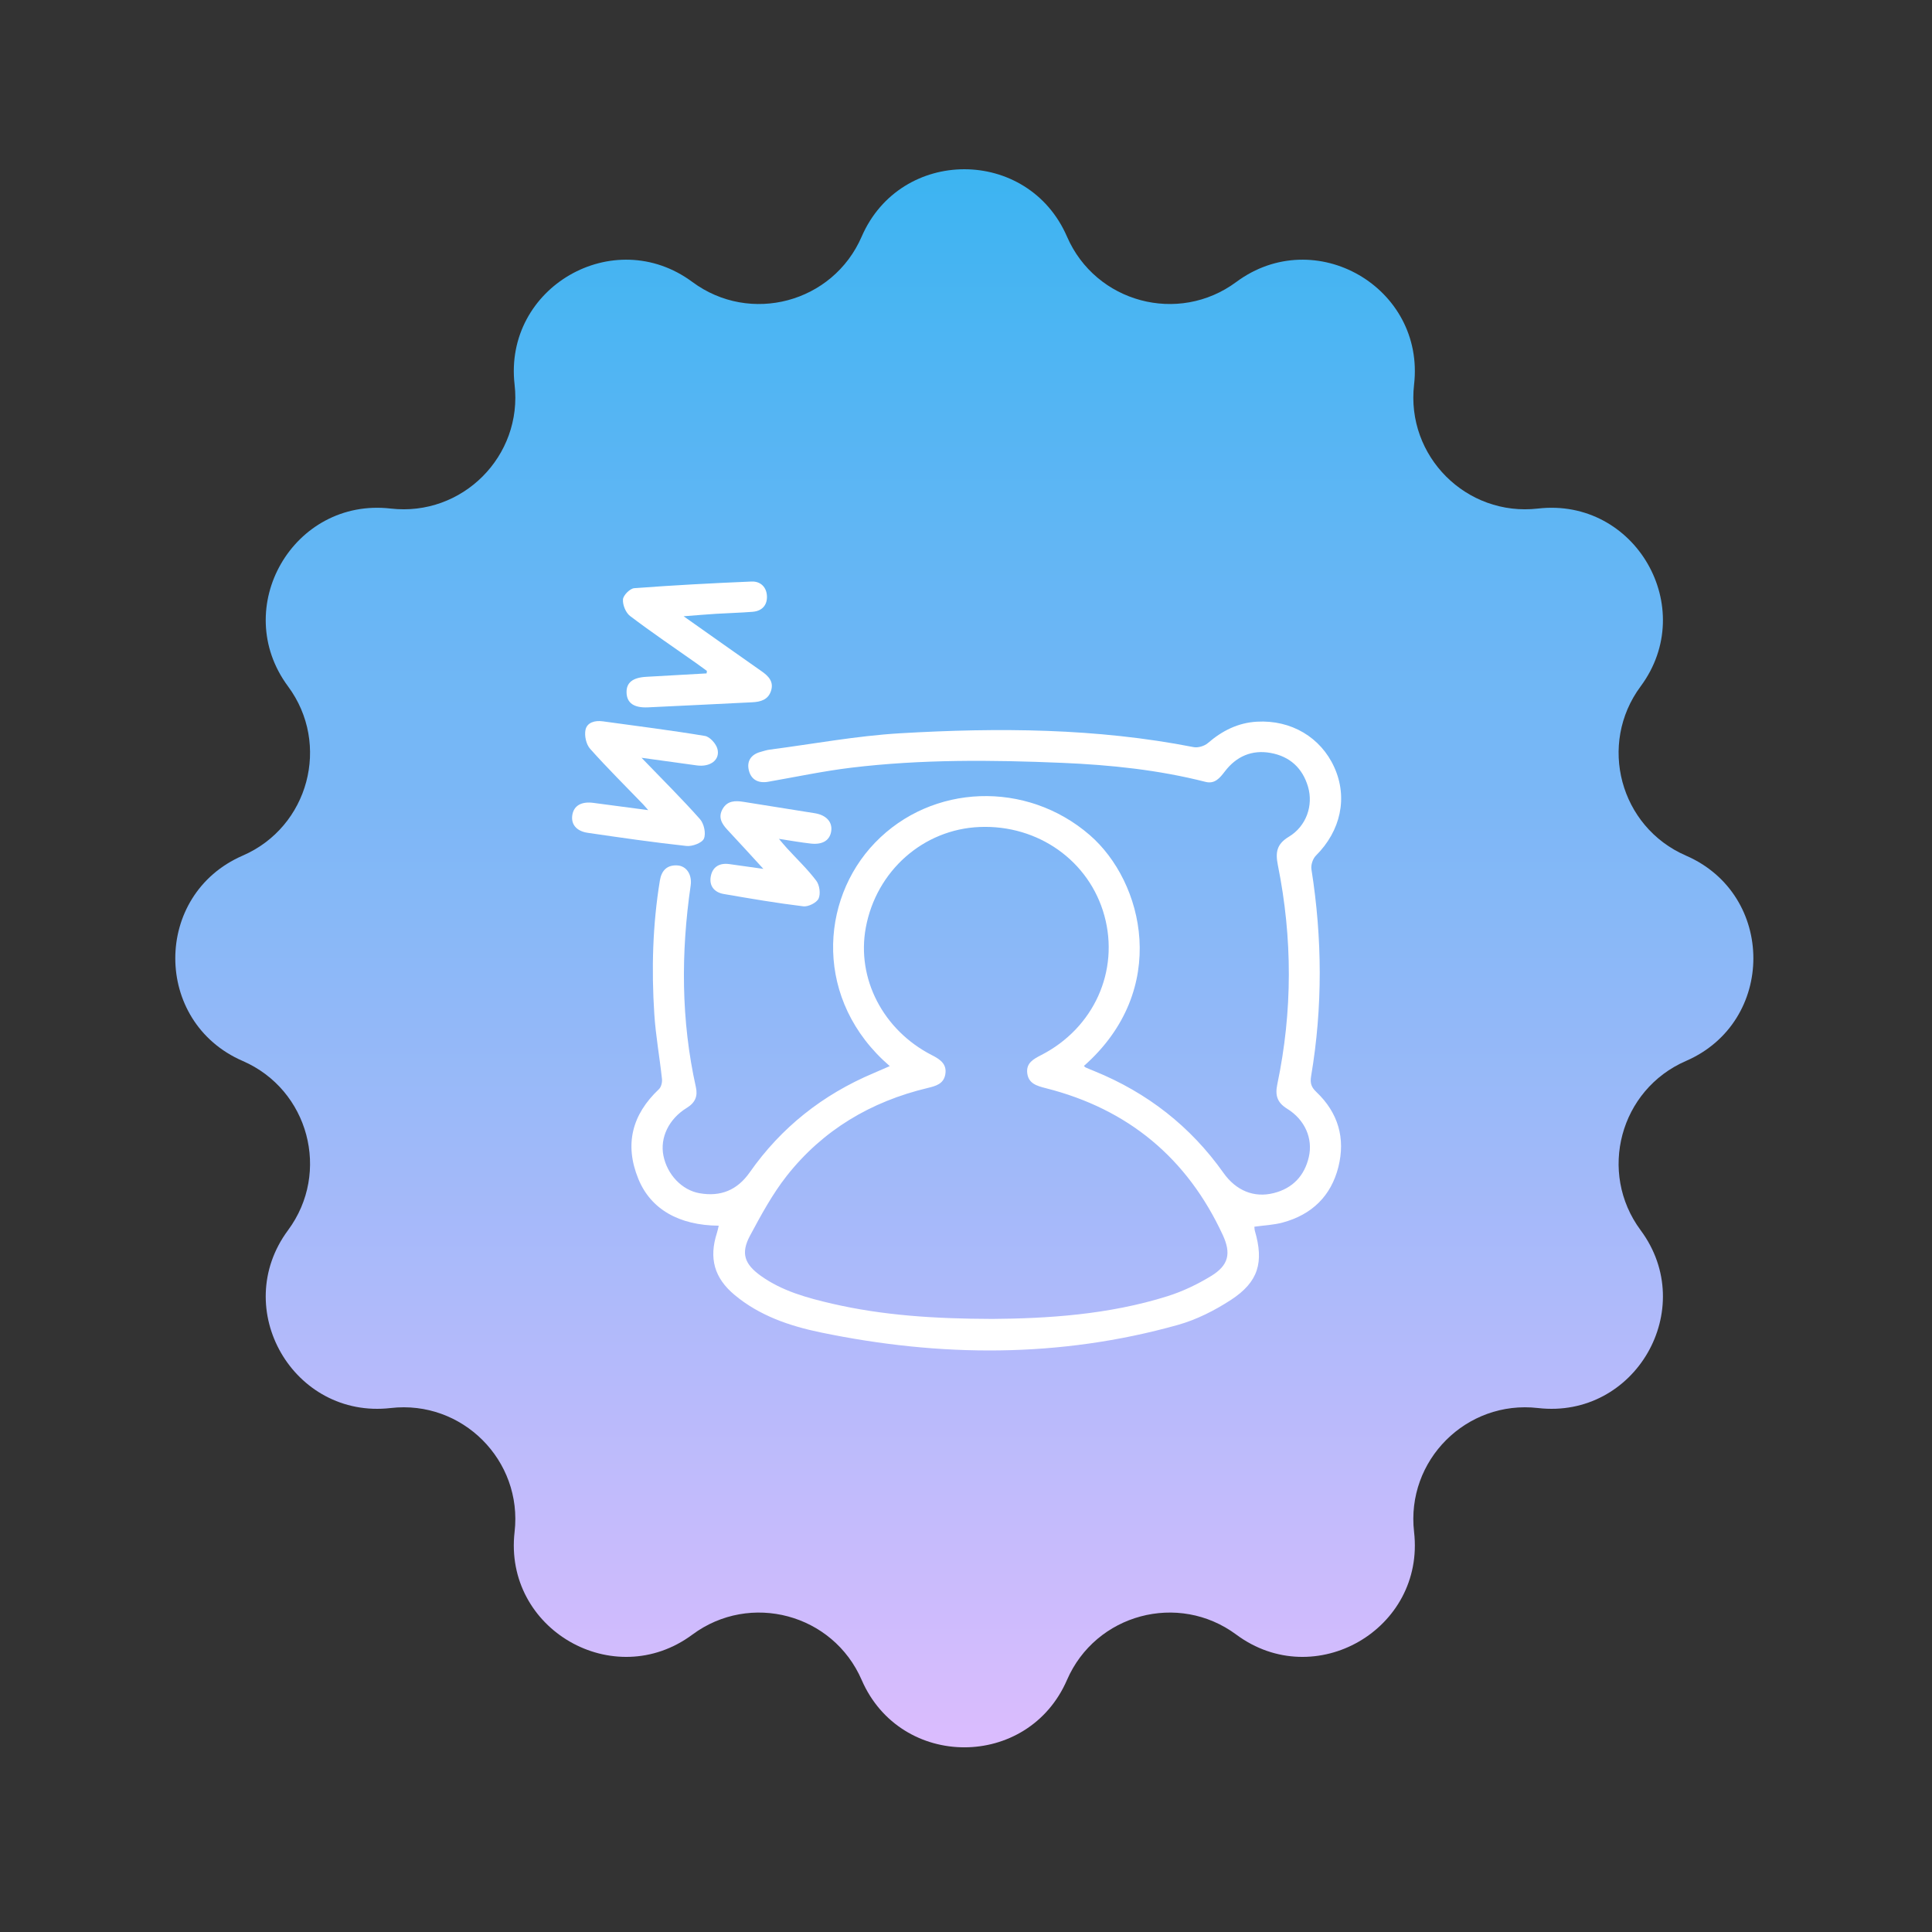
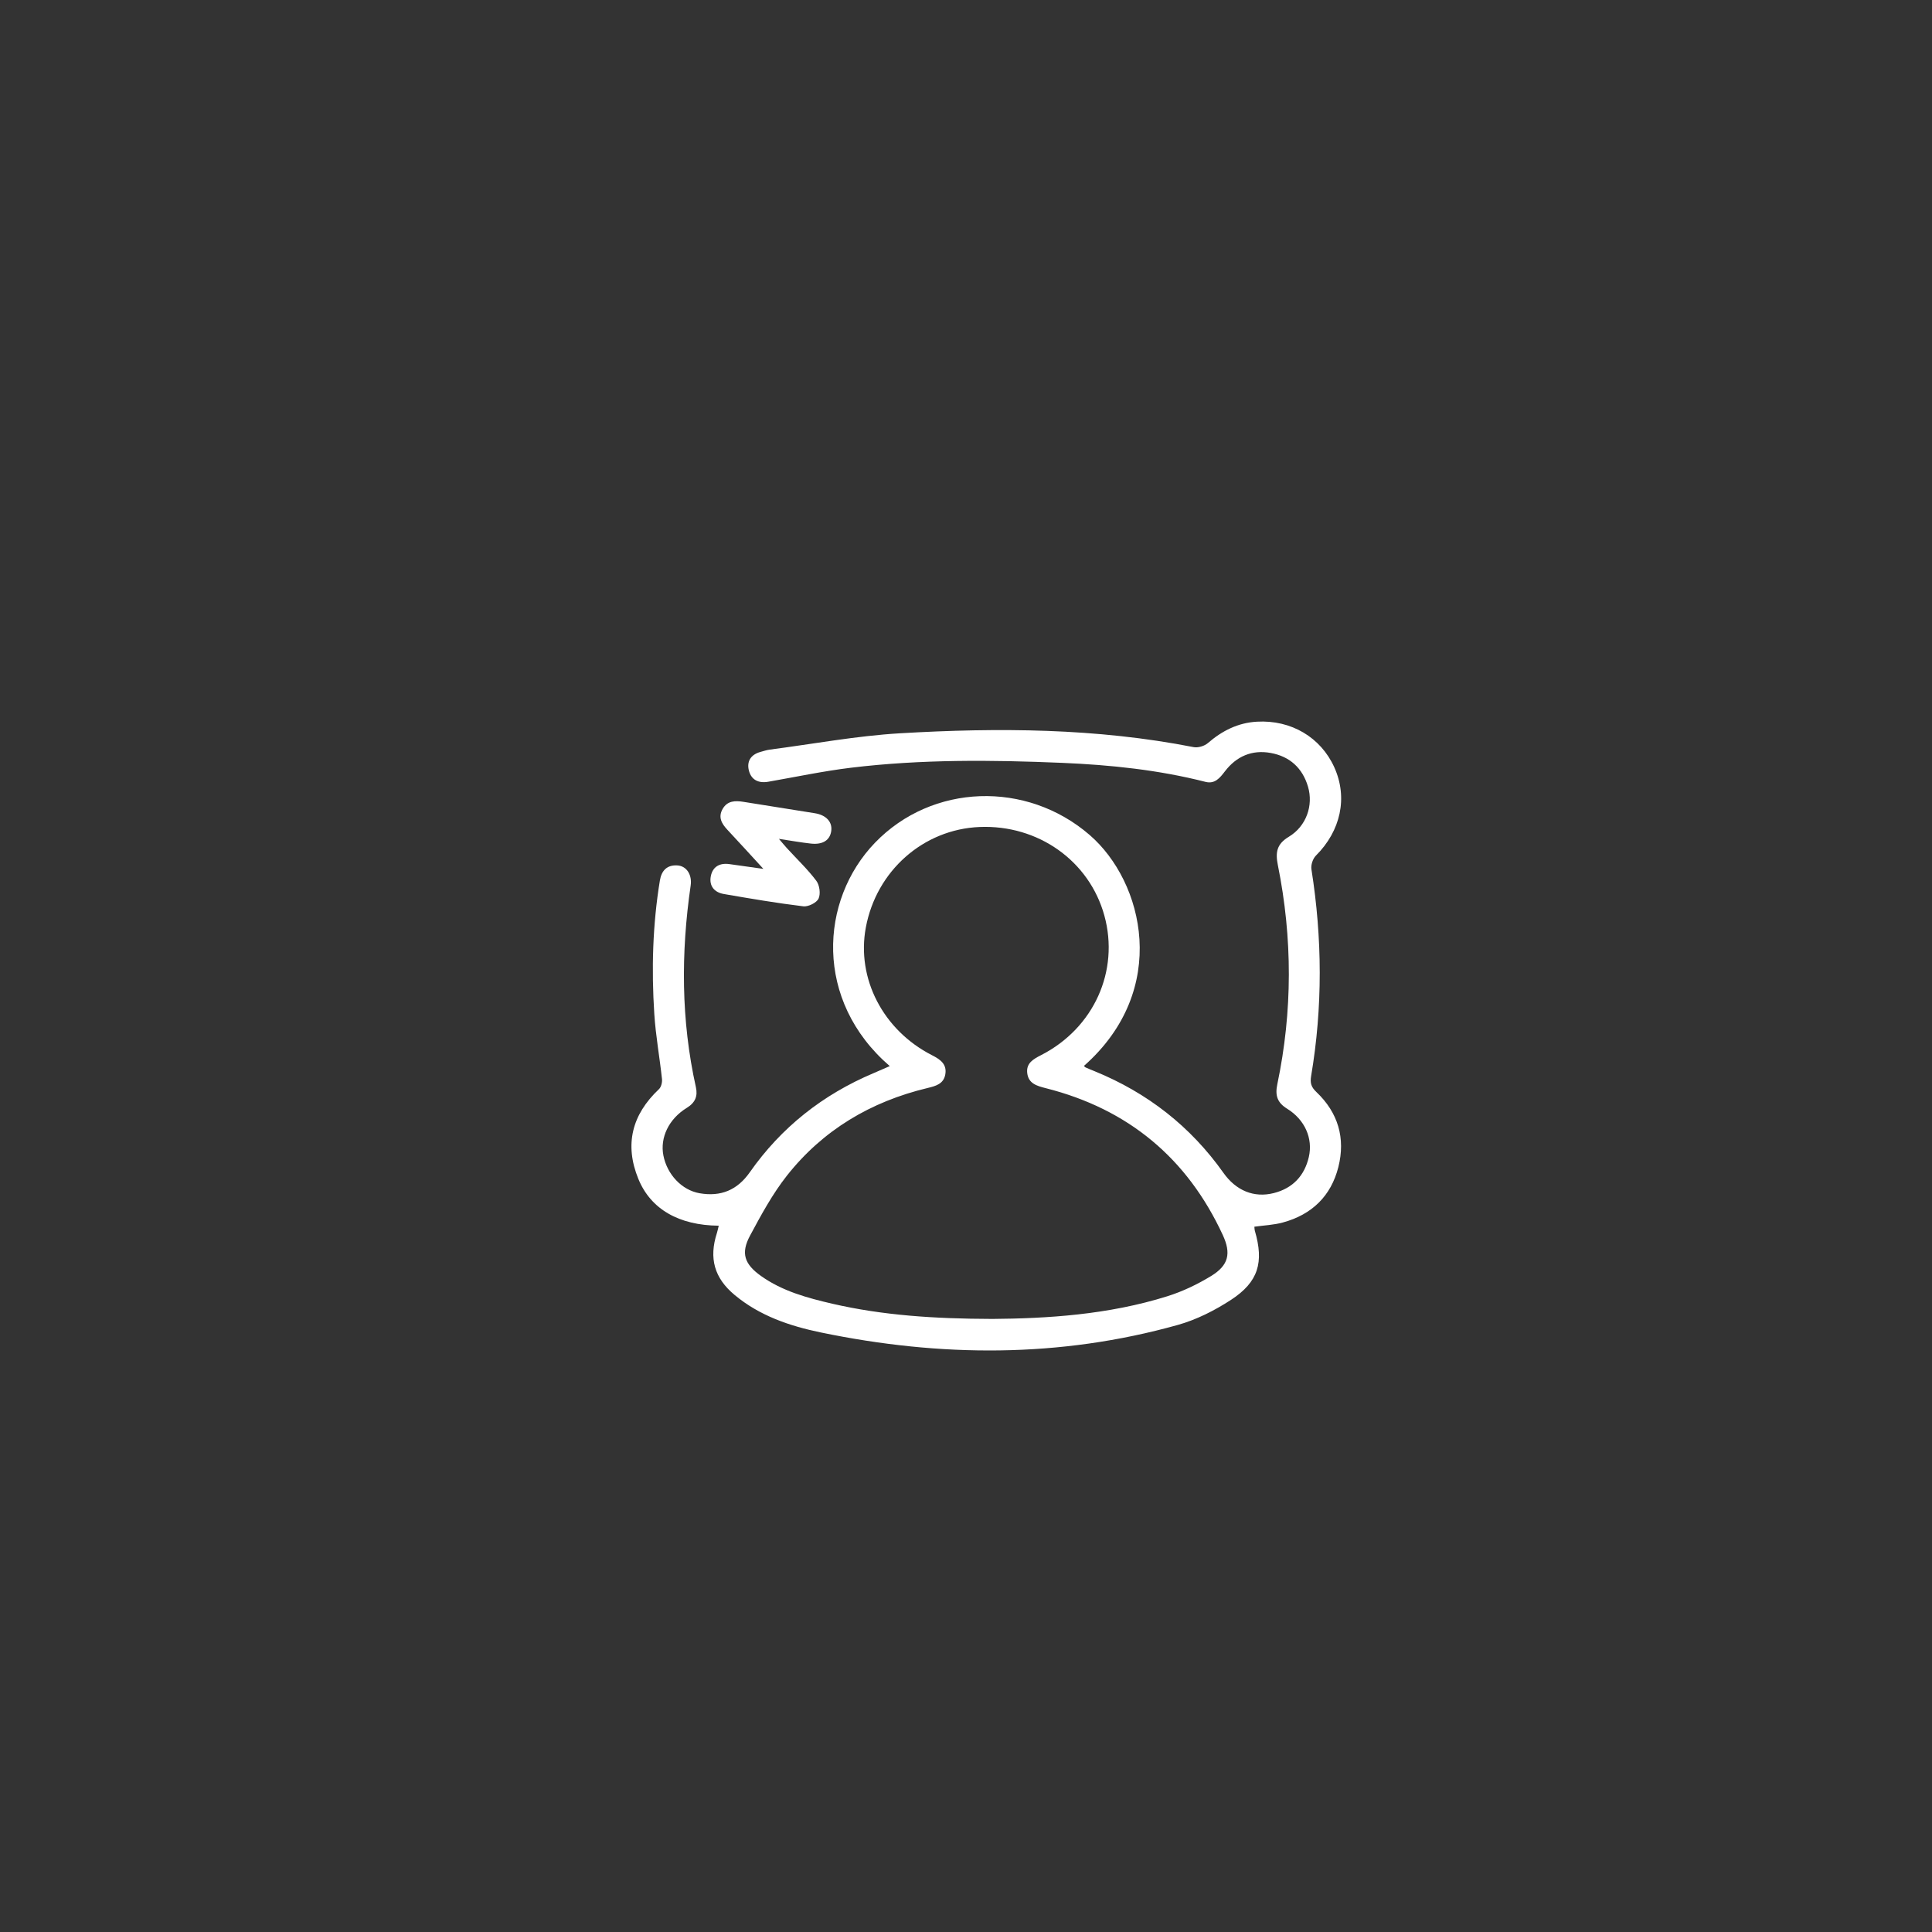
<svg xmlns="http://www.w3.org/2000/svg" width="103" height="103" viewBox="0 0 103 103" fill="none">
  <rect x="0" y="0" width="103" height="103" fill="#333333" stroke="none" />
-   <path d="M56.884 12.614C54.806 7.826 48.016 7.826 45.938 12.614C44.41 16.138 39.999 17.32 36.913 15.033C32.72 11.925 26.839 15.32 27.434 20.505C27.872 24.321 24.643 27.55 20.828 27.112C15.642 26.517 12.247 32.398 15.355 36.591C17.642 39.677 16.46 44.088 12.937 45.616C8.148 47.694 8.148 54.484 12.937 56.562C16.46 58.09 17.642 62.501 15.355 65.587C12.247 69.78 15.642 75.661 20.828 75.066C24.643 74.628 27.872 77.857 27.434 81.672C26.839 86.858 32.72 90.253 36.913 87.145C39.999 84.858 44.41 86.04 45.938 89.563C48.016 94.352 54.806 94.352 56.884 89.563C58.412 86.04 62.823 84.858 65.909 87.145C70.102 90.253 75.983 86.858 75.388 81.672C74.95 77.857 78.179 74.628 81.995 75.066C87.18 75.661 90.575 69.78 87.467 65.587C85.18 62.501 86.362 58.09 89.885 56.562C94.674 54.484 94.674 47.694 89.885 45.616C86.362 44.088 85.18 39.677 87.467 36.591C90.575 32.398 87.18 26.517 81.995 27.112C78.179 27.55 74.95 24.321 75.388 20.505C75.983 15.32 70.102 11.925 65.909 15.033C62.823 17.32 58.412 16.138 56.884 12.614Z" fill="url(#paint0_linear_916_637)" />
  <g clip-path="url(#clip0_916_637)">
    <path d="M66.882 65.398C67.402 65.325 67.913 65.306 68.392 65.174C69.942 64.753 70.963 63.76 71.352 62.217C71.738 60.681 71.341 59.321 70.18 58.218C69.904 57.955 69.837 57.744 69.9 57.365C70.52 53.695 70.497 50.02 69.916 46.346C69.879 46.117 69.988 45.783 70.153 45.617C71.48 44.294 71.865 42.525 71.136 40.909C70.416 39.312 68.837 38.37 67.008 38.475C66 38.532 65.153 38.96 64.396 39.615C64.213 39.773 63.871 39.877 63.636 39.831C58.457 38.816 53.225 38.786 47.99 39.093C45.662 39.23 43.351 39.663 41.033 39.965C40.867 39.987 40.705 40.043 40.542 40.087C40.024 40.23 39.801 40.595 39.926 41.083C40.052 41.572 40.432 41.768 40.952 41.678C42.425 41.421 43.891 41.109 45.373 40.929C49.114 40.476 52.874 40.511 56.632 40.67C59.208 40.779 61.766 41.045 64.271 41.684C64.767 41.81 65.036 41.472 65.302 41.124C65.914 40.323 66.743 39.96 67.744 40.142C68.763 40.327 69.44 40.947 69.733 41.939C70.028 42.939 69.644 44.049 68.709 44.611C68.064 44.999 67.989 45.44 68.127 46.127C68.91 50.015 68.912 53.913 68.098 57.799C67.972 58.396 68.087 58.78 68.623 59.111C69.563 59.69 70.005 60.691 69.777 61.682C69.548 62.679 68.921 63.351 67.909 63.606C66.852 63.874 65.895 63.474 65.226 62.529C63.473 60.053 61.171 58.256 58.346 57.105C58.19 57.042 58.034 56.979 57.881 56.91C57.844 56.894 57.819 56.856 57.787 56.828C62.389 52.763 60.977 47.008 58.091 44.514C54.723 41.602 49.69 41.776 46.651 44.925C43.691 47.992 43.394 53.355 47.436 56.837C47.13 56.969 46.851 57.094 46.571 57.213C43.862 58.356 41.648 60.107 39.973 62.498C39.304 63.453 38.422 63.81 37.298 63.615C36.346 63.45 35.564 62.61 35.367 61.601C35.182 60.656 35.648 59.657 36.613 59.064C37.062 58.789 37.208 58.441 37.1 57.96C36.306 54.393 36.299 50.808 36.821 47.208C36.903 46.638 36.608 46.171 36.117 46.138C35.566 46.103 35.268 46.405 35.18 46.942C34.793 49.3 34.728 51.674 34.882 54.05C34.956 55.212 35.168 56.365 35.292 57.524C35.311 57.7 35.252 57.952 35.129 58.067C33.689 59.426 33.285 61.02 34.03 62.846C34.69 64.466 36.196 65.327 38.317 65.345C38.284 65.484 38.261 65.612 38.22 65.736C37.787 67.079 38.08 68.136 39.166 69.039C40.495 70.147 42.094 70.691 43.753 71.035C50.129 72.358 56.491 72.401 62.795 70.635C63.79 70.356 64.762 69.864 65.629 69.298C67.093 68.342 67.389 67.297 66.901 65.622C66.88 65.547 66.882 65.465 66.874 65.396L66.882 65.398ZM52.875 70.315C49.789 70.306 47.054 70.124 44.368 69.504C43.032 69.194 41.705 68.834 40.568 68.023C39.684 67.392 39.484 66.811 39.987 65.873C40.577 64.774 41.18 63.657 41.949 62.681C43.87 60.247 46.422 58.728 49.457 58.003C49.885 57.9 50.298 57.789 50.393 57.296C50.501 56.736 50.129 56.481 49.685 56.255C47.076 54.922 45.654 52.164 46.159 49.45C46.721 46.425 49.224 44.213 52.225 44.089C55.347 43.96 58.076 45.898 58.877 48.814C59.688 51.764 58.317 54.808 55.512 56.247C55.097 56.46 54.704 56.672 54.764 57.204C54.827 57.763 55.267 57.89 55.747 58.012C60.161 59.127 63.299 61.755 65.189 65.84C65.645 66.825 65.503 67.456 64.569 68.027C63.842 68.471 63.047 68.852 62.233 69.107C59.082 70.096 55.818 70.294 52.874 70.316L52.875 70.315Z" fill="white" />
-     <path d="M37.67 35.901C36.603 35.962 35.536 36.025 34.468 36.082C33.727 36.12 33.381 36.395 33.404 36.94C33.426 37.48 33.799 37.745 34.543 37.711C36.398 37.627 38.252 37.529 40.108 37.44C40.56 37.418 40.956 37.301 41.106 36.829C41.261 36.346 40.977 36.048 40.608 35.79C39.267 34.85 37.931 33.903 36.447 32.855C37.121 32.803 37.646 32.756 38.171 32.724C38.824 32.684 39.479 32.669 40.13 32.616C40.627 32.575 40.906 32.264 40.888 31.784C40.871 31.301 40.544 30.983 40.067 31.003C37.981 31.09 35.894 31.201 33.812 31.358C33.585 31.376 33.23 31.733 33.212 31.954C33.19 32.246 33.359 32.665 33.591 32.841C34.745 33.716 35.946 34.529 37.131 35.364C37.318 35.496 37.502 35.634 37.687 35.768C37.681 35.813 37.675 35.859 37.67 35.904V35.901Z" fill="white" />
-     <path d="M34.554 43.19C33.465 43.046 32.548 42.927 31.63 42.803C31.006 42.72 30.602 42.945 30.515 43.433C30.426 43.931 30.718 44.31 31.334 44.4C33.085 44.656 34.838 44.91 36.599 45.101C36.907 45.135 37.433 44.936 37.528 44.709C37.646 44.432 37.532 43.911 37.317 43.669C36.363 42.593 35.336 41.578 34.201 40.399C35.3 40.551 36.225 40.678 37.149 40.806C37.865 40.905 38.402 40.513 38.248 39.925C38.174 39.648 37.845 39.279 37.582 39.235C35.774 38.934 33.953 38.707 32.137 38.456C31.718 38.398 31.298 38.511 31.214 38.913C31.15 39.225 31.25 39.683 31.458 39.917C32.363 40.935 33.334 41.894 34.28 42.875C34.335 42.931 34.384 42.992 34.556 43.189L34.554 43.19Z" fill="white" />
    <path d="M40.696 46.322C39.989 46.222 39.435 46.143 38.881 46.067C38.36 45.995 37.992 46.212 37.895 46.714C37.796 47.224 38.077 47.574 38.584 47.661C39.994 47.905 41.406 48.146 42.825 48.318C43.089 48.351 43.535 48.129 43.639 47.908C43.757 47.654 43.695 47.189 43.52 46.957C43.057 46.342 42.489 45.804 41.966 45.233C41.842 45.098 41.726 44.955 41.526 44.722C42.176 44.82 42.704 44.916 43.236 44.974C43.872 45.043 44.254 44.786 44.317 44.291C44.378 43.813 44.041 43.451 43.439 43.355C42.171 43.151 40.904 42.948 39.635 42.748C39.2 42.679 38.781 42.682 38.527 43.124C38.272 43.569 38.475 43.913 38.783 44.242C39.393 44.894 39.994 45.555 40.697 46.321L40.696 46.322Z" fill="white" />
  </g>
  <defs>
    <linearGradient id="paint0_linear_916_637" x1="51.411" y1="0" x2="51.411" y2="102.178" gradientUnits="userSpaceOnUse">
      <stop stop-color="#2BB3F0" />
      <stop offset="1" stop-color="#ECBDFF" />
    </linearGradient>
    <clipPath id="clip0_916_637">
      <rect width="41" height="41" fill="white" transform="matrix(-1 0 0 1 71.5 31)" />
    </clipPath>
  </defs>
</svg>